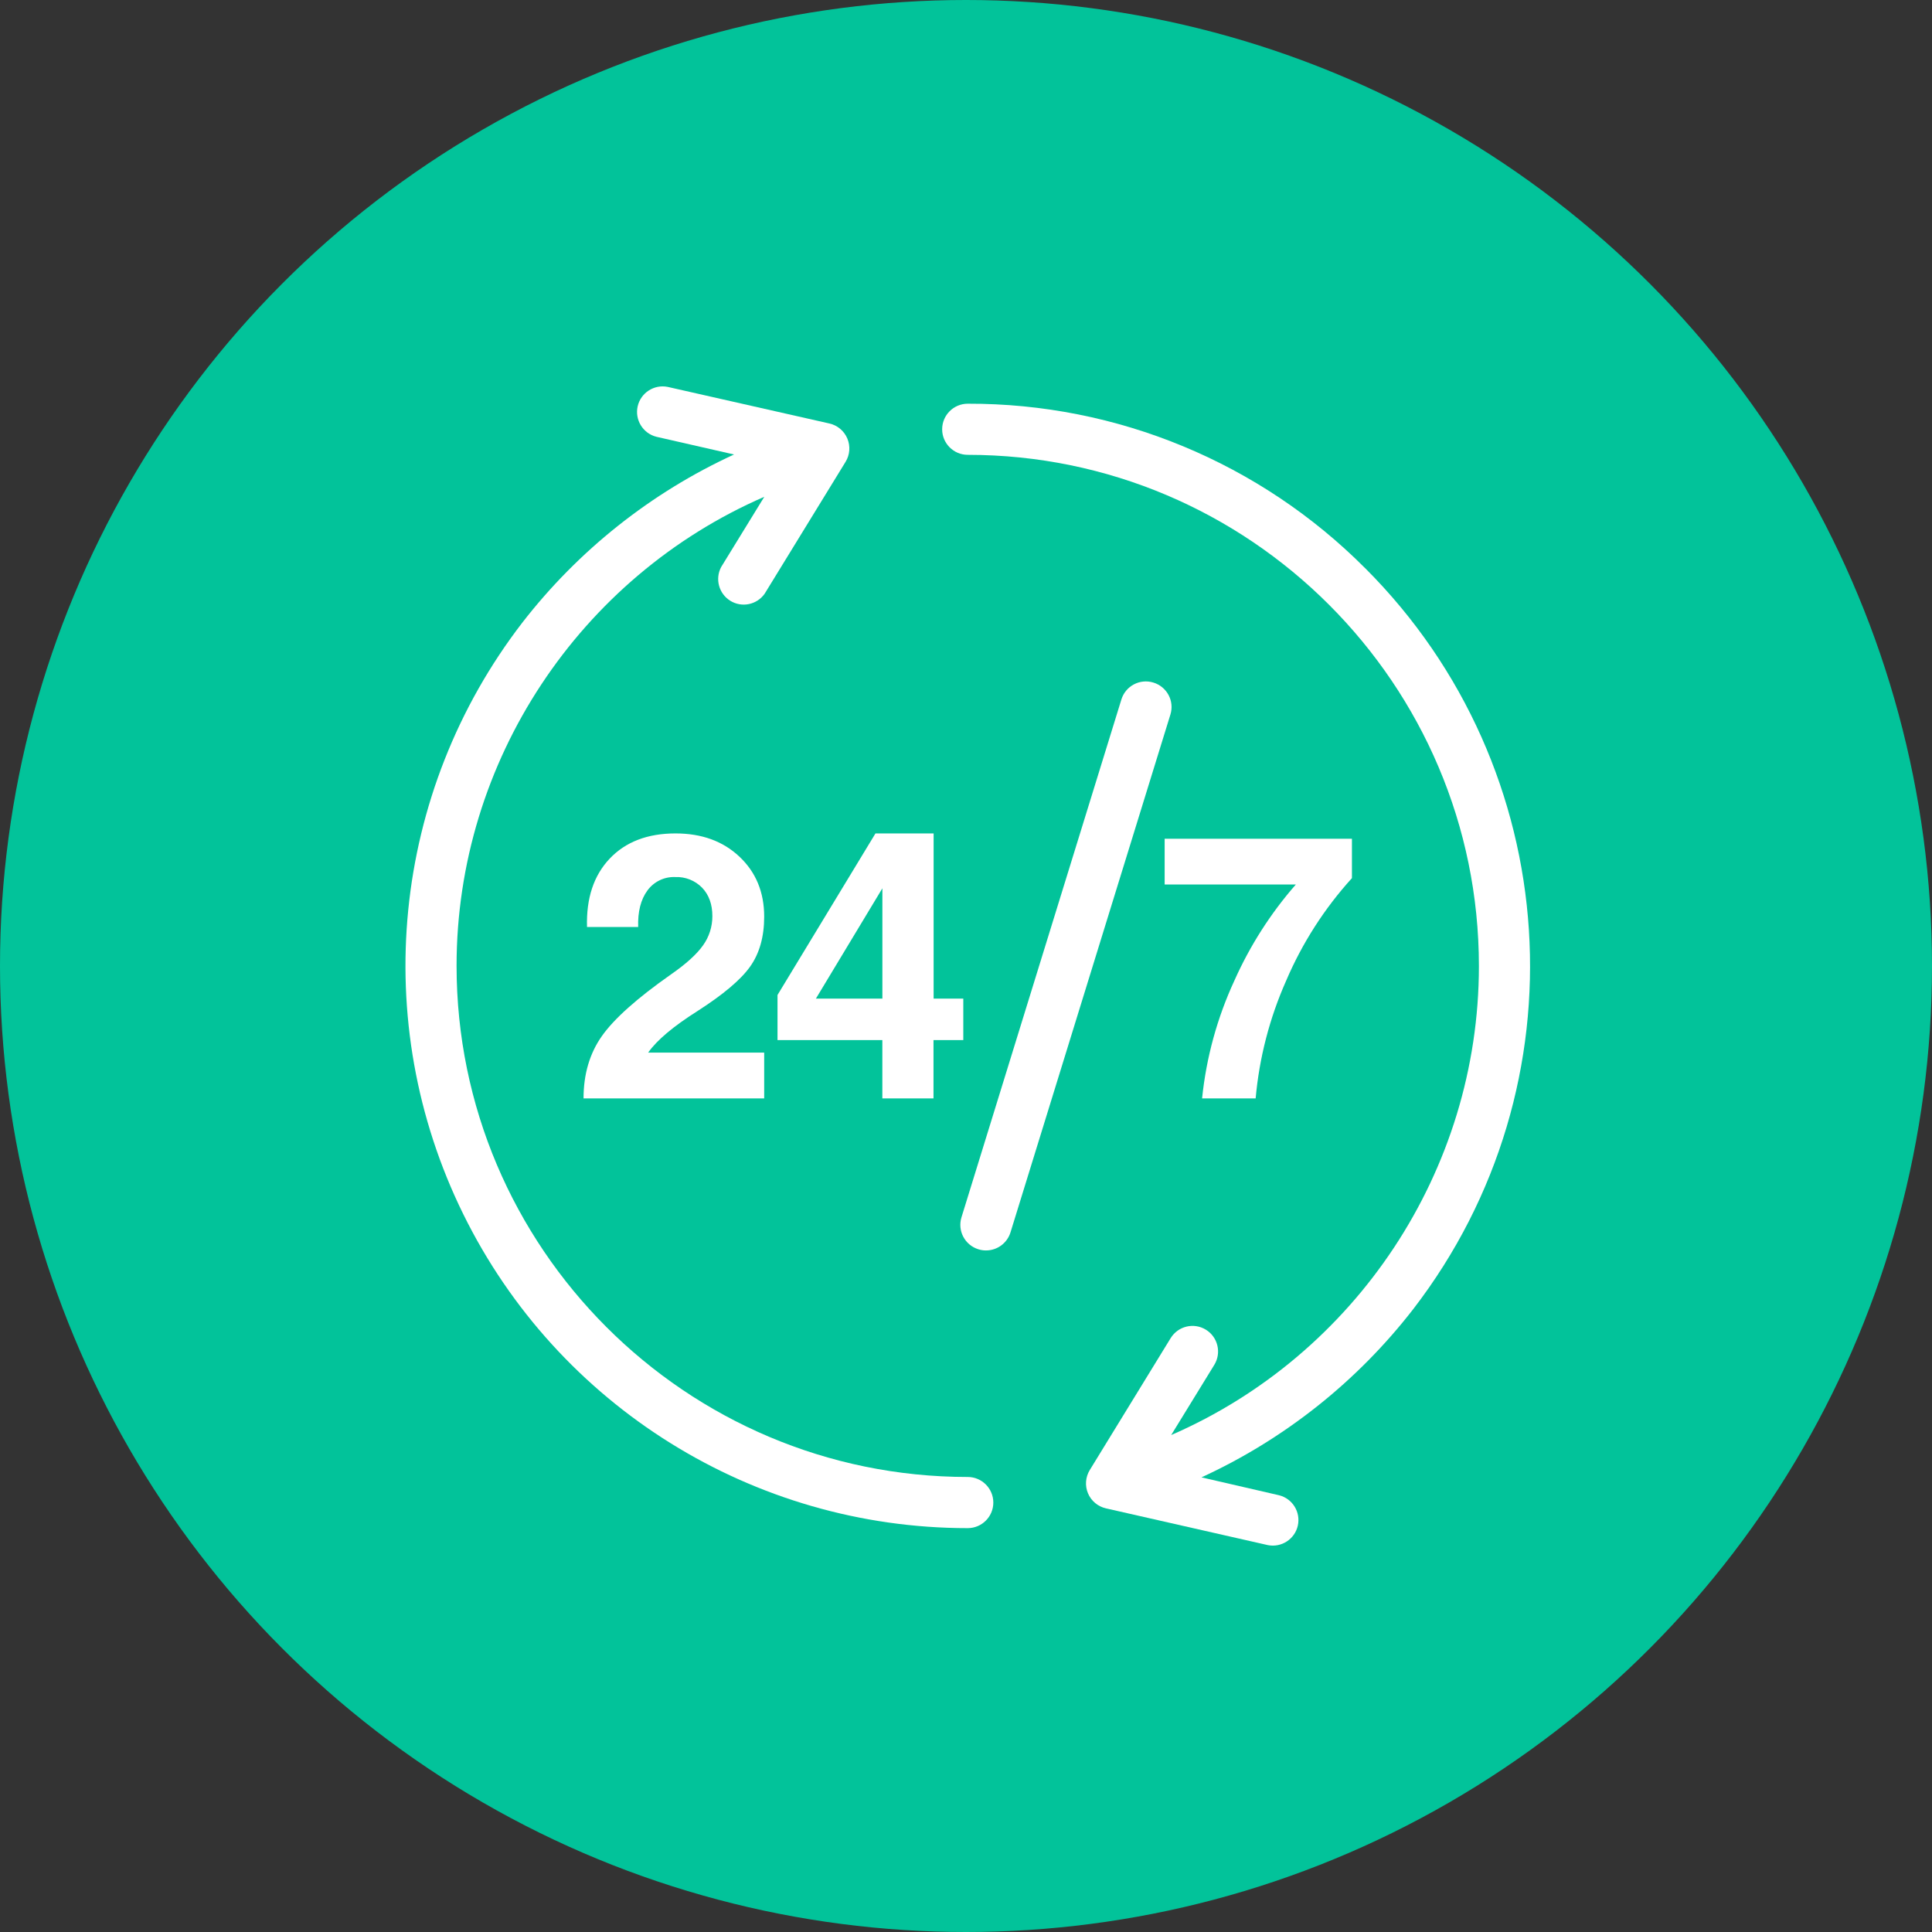
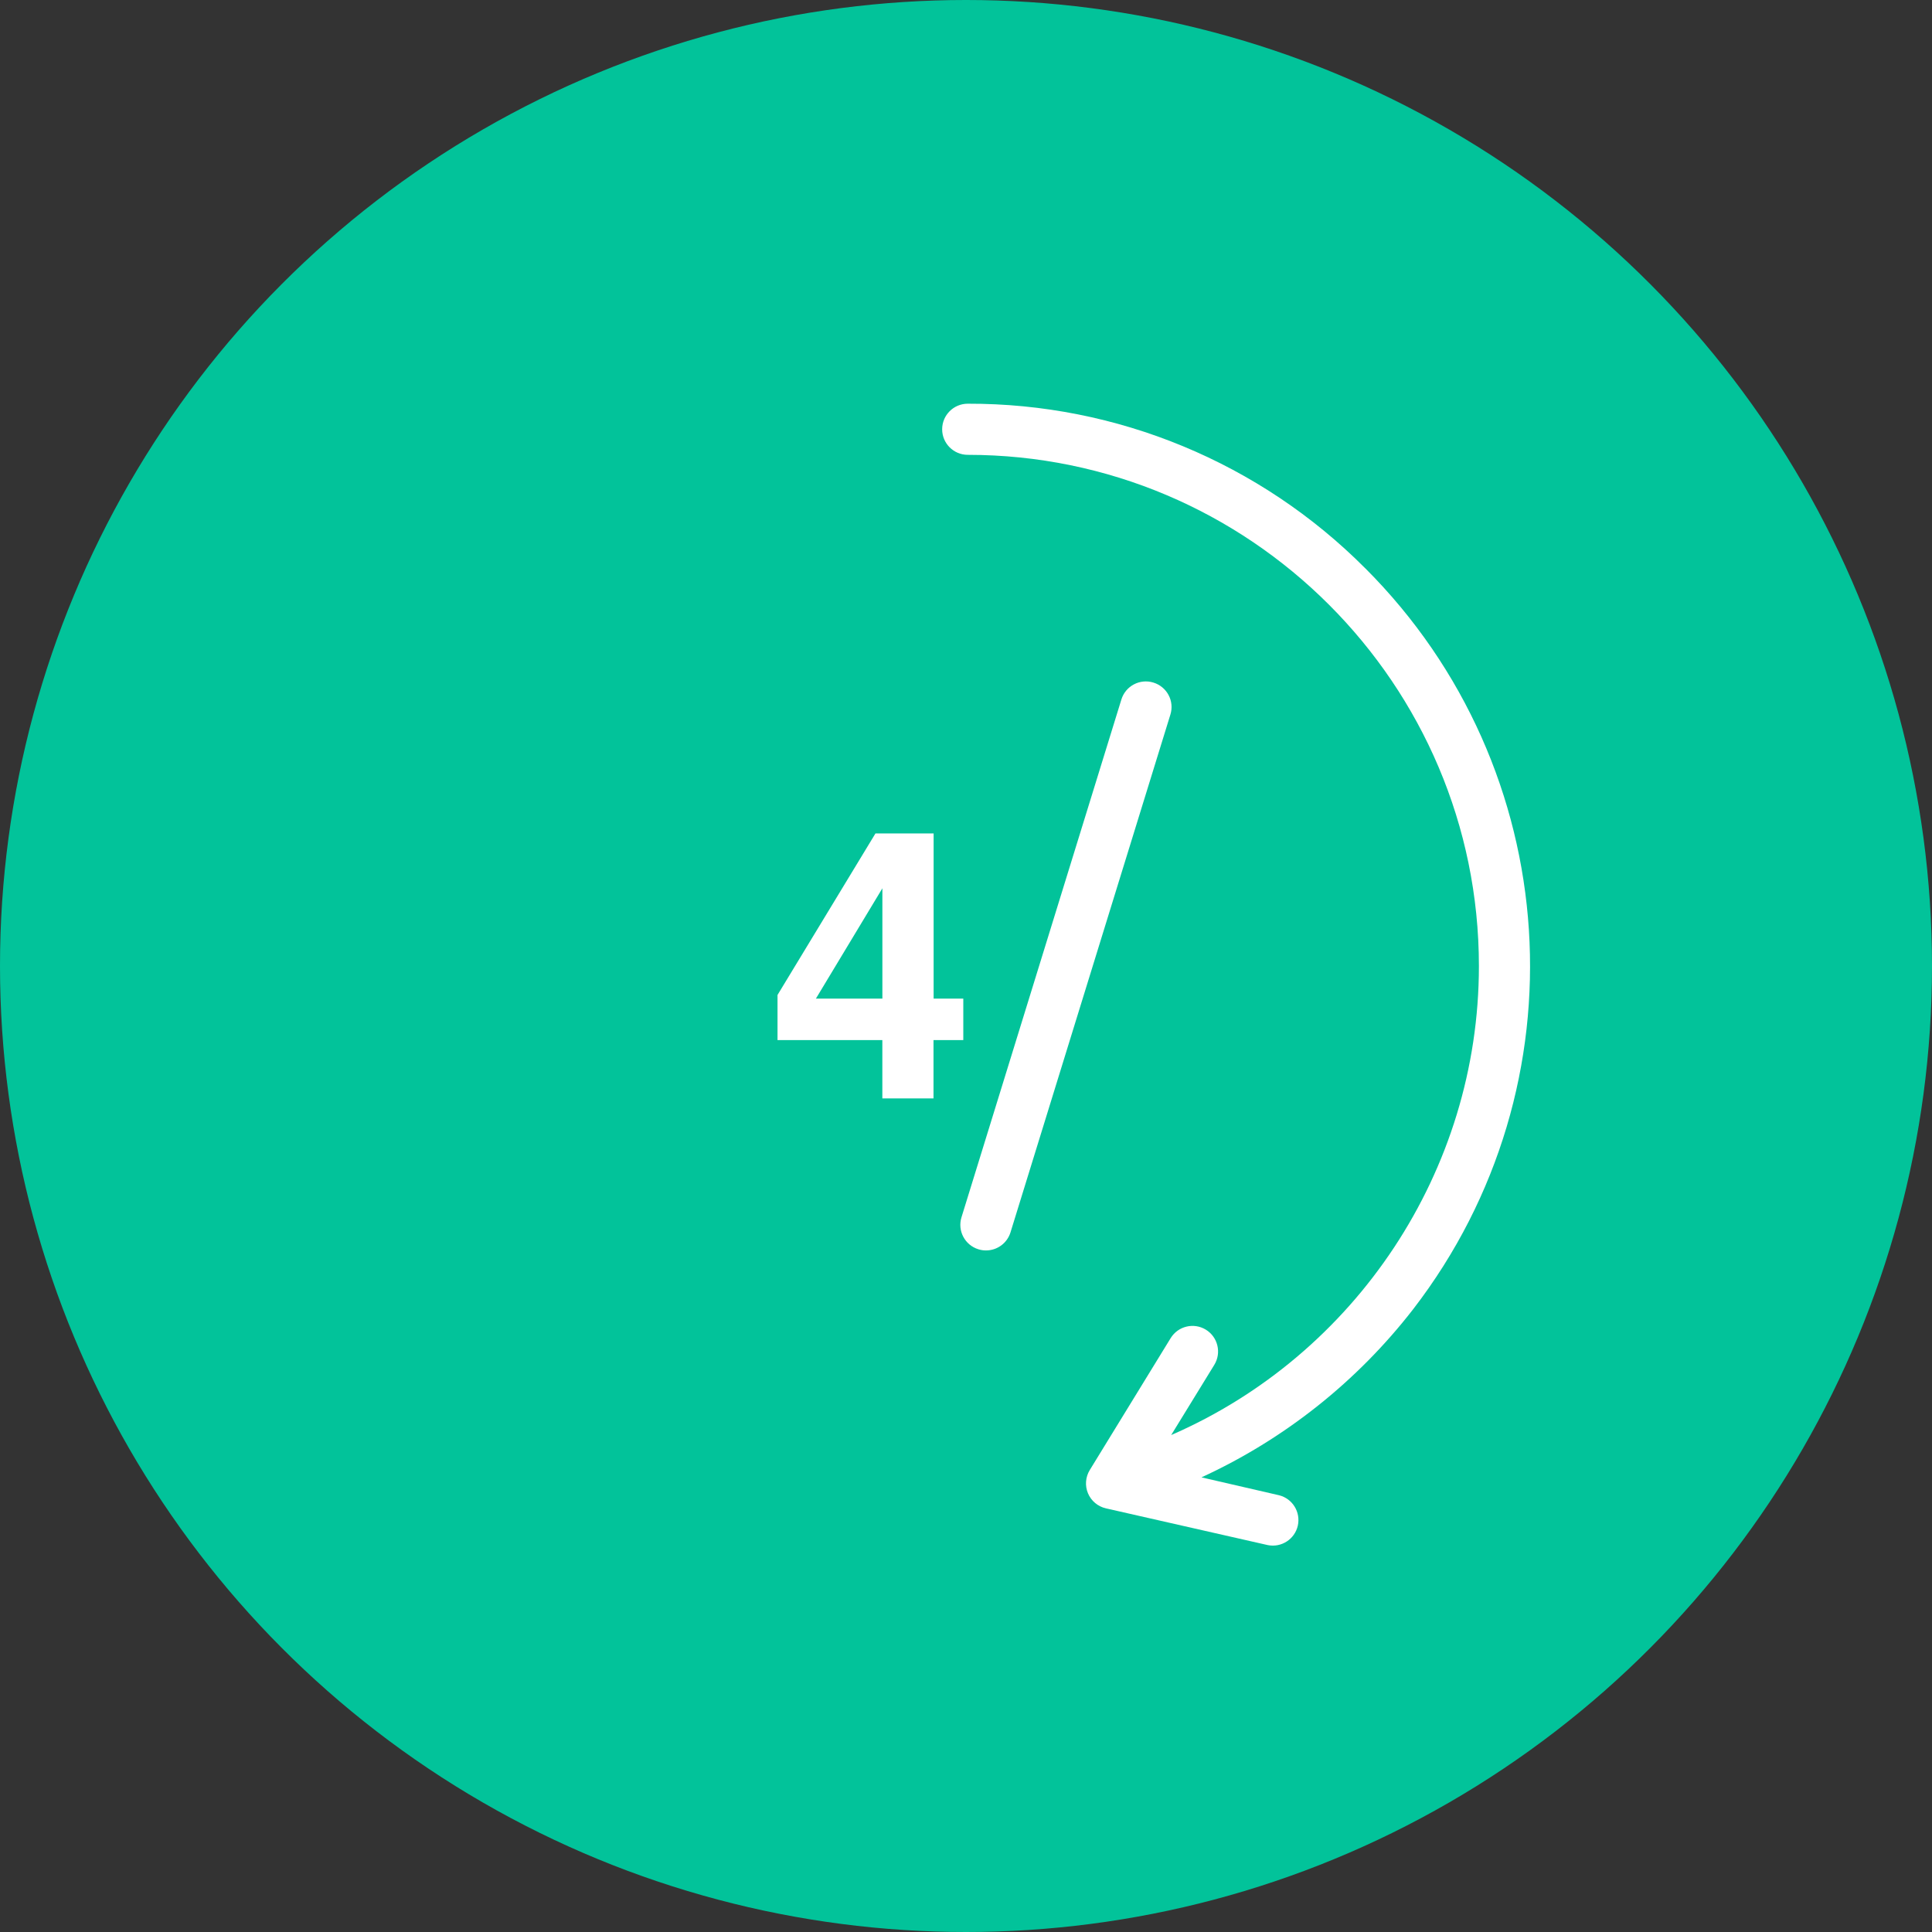
<svg xmlns="http://www.w3.org/2000/svg" width="50" height="50" viewBox="0 0 50 50" fill="none">
  <rect x="0" y="0" width="50" height="50" fill="#333333" stroke="none" />
  <circle cx="25" cy="25" r="25" fill="#02C39A" />
  <g clip-path="url(#clip0_12_490)">
-     <path d="M25.045 38.224C17.751 38.224 11.816 32.29 11.816 24.995C11.816 19.687 15.014 14.928 19.78 12.857L18.664 14.674C18.5 14.983 18.604 15.365 18.901 15.549C19.199 15.732 19.587 15.652 19.789 15.366L21.883 11.953C21.995 11.771 22.012 11.546 21.929 11.349C21.846 11.152 21.674 11.007 21.465 10.96L17.28 10.013C16.928 9.942 16.583 10.165 16.503 10.515C16.424 10.866 16.639 11.216 16.988 11.304L18.997 11.762C16.846 12.751 14.965 14.245 13.515 16.117C10.133 20.511 9.54 26.445 11.989 31.421C14.437 36.396 19.5 39.548 25.045 39.548C25.41 39.548 25.707 39.252 25.707 38.886C25.707 38.521 25.41 38.224 25.045 38.224Z" fill="white" />
    <path d="M35.335 14.71C32.612 11.973 28.907 10.437 25.045 10.448C24.68 10.448 24.383 10.744 24.383 11.11C24.383 11.475 24.68 11.771 25.045 11.771C32.339 11.771 38.274 17.706 38.274 25.001C38.274 30.308 35.076 35.068 30.31 37.139L31.426 35.322C31.617 35.01 31.519 34.603 31.208 34.412C30.896 34.221 30.489 34.318 30.297 34.63L28.204 38.043C28.092 38.225 28.074 38.45 28.157 38.647C28.24 38.844 28.413 38.989 28.621 39.036L32.81 39.987C33.162 40.058 33.507 39.835 33.587 39.485C33.666 39.134 33.451 38.784 33.102 38.697L31.094 38.234C33.245 37.245 35.125 35.751 36.575 33.879C41.037 28.085 40.506 19.88 35.335 14.709V14.71Z" fill="white" />
-     <path d="M18.046 26.169C18.713 25.742 19.169 25.358 19.412 25.017C19.655 24.675 19.777 24.244 19.777 23.723C19.777 23.09 19.563 22.572 19.137 22.171C18.711 21.769 18.16 21.569 17.483 21.569C16.758 21.569 16.189 21.787 15.777 22.223C15.365 22.659 15.17 23.248 15.192 23.991H16.516C16.503 23.594 16.584 23.279 16.755 23.046C16.922 22.817 17.192 22.686 17.475 22.698C17.737 22.687 17.99 22.788 18.172 22.975C18.348 23.16 18.436 23.405 18.436 23.709C18.437 23.982 18.352 24.248 18.192 24.469C18.031 24.696 17.756 24.946 17.363 25.219C16.489 25.833 15.893 26.364 15.577 26.813C15.261 27.261 15.102 27.799 15.102 28.426H19.777V27.241H16.776L16.781 27.232C17.006 26.915 17.428 26.561 18.046 26.169Z" fill="white" />
    <path d="M20.122 26.333V26.917H22.835V28.427H24.159V26.917H24.93V25.844H24.162V21.569H22.657L20.122 25.75V26.333ZM21.172 25.75L22.836 22.989V25.844H21.115L21.172 25.75Z" fill="white" />
-     <path d="M31.11 28.427H32.496C32.59 27.375 32.857 26.345 33.286 25.379C33.702 24.406 34.277 23.509 34.988 22.726V21.706H30.141V22.891H33.536C32.885 23.635 32.35 24.472 31.947 25.375C31.501 26.339 31.218 27.37 31.11 28.427Z" fill="white" />
    <path d="M29.85 17.665C29.501 17.557 29.13 17.752 29.022 18.101L24.883 31.504C24.775 31.853 24.971 32.223 25.32 32.331C25.384 32.351 25.451 32.362 25.518 32.361C25.809 32.361 26.065 32.172 26.151 31.895L30.29 18.492C30.342 18.324 30.325 18.142 30.242 17.987C30.159 17.832 30.018 17.716 29.85 17.665Z" fill="white" />
  </g>
  <defs>
    <clipPath id="clip0_12_490">
      <rect width="30" height="30" fill="white" transform="translate(10 10)" />
    </clipPath>
  </defs>
</svg>